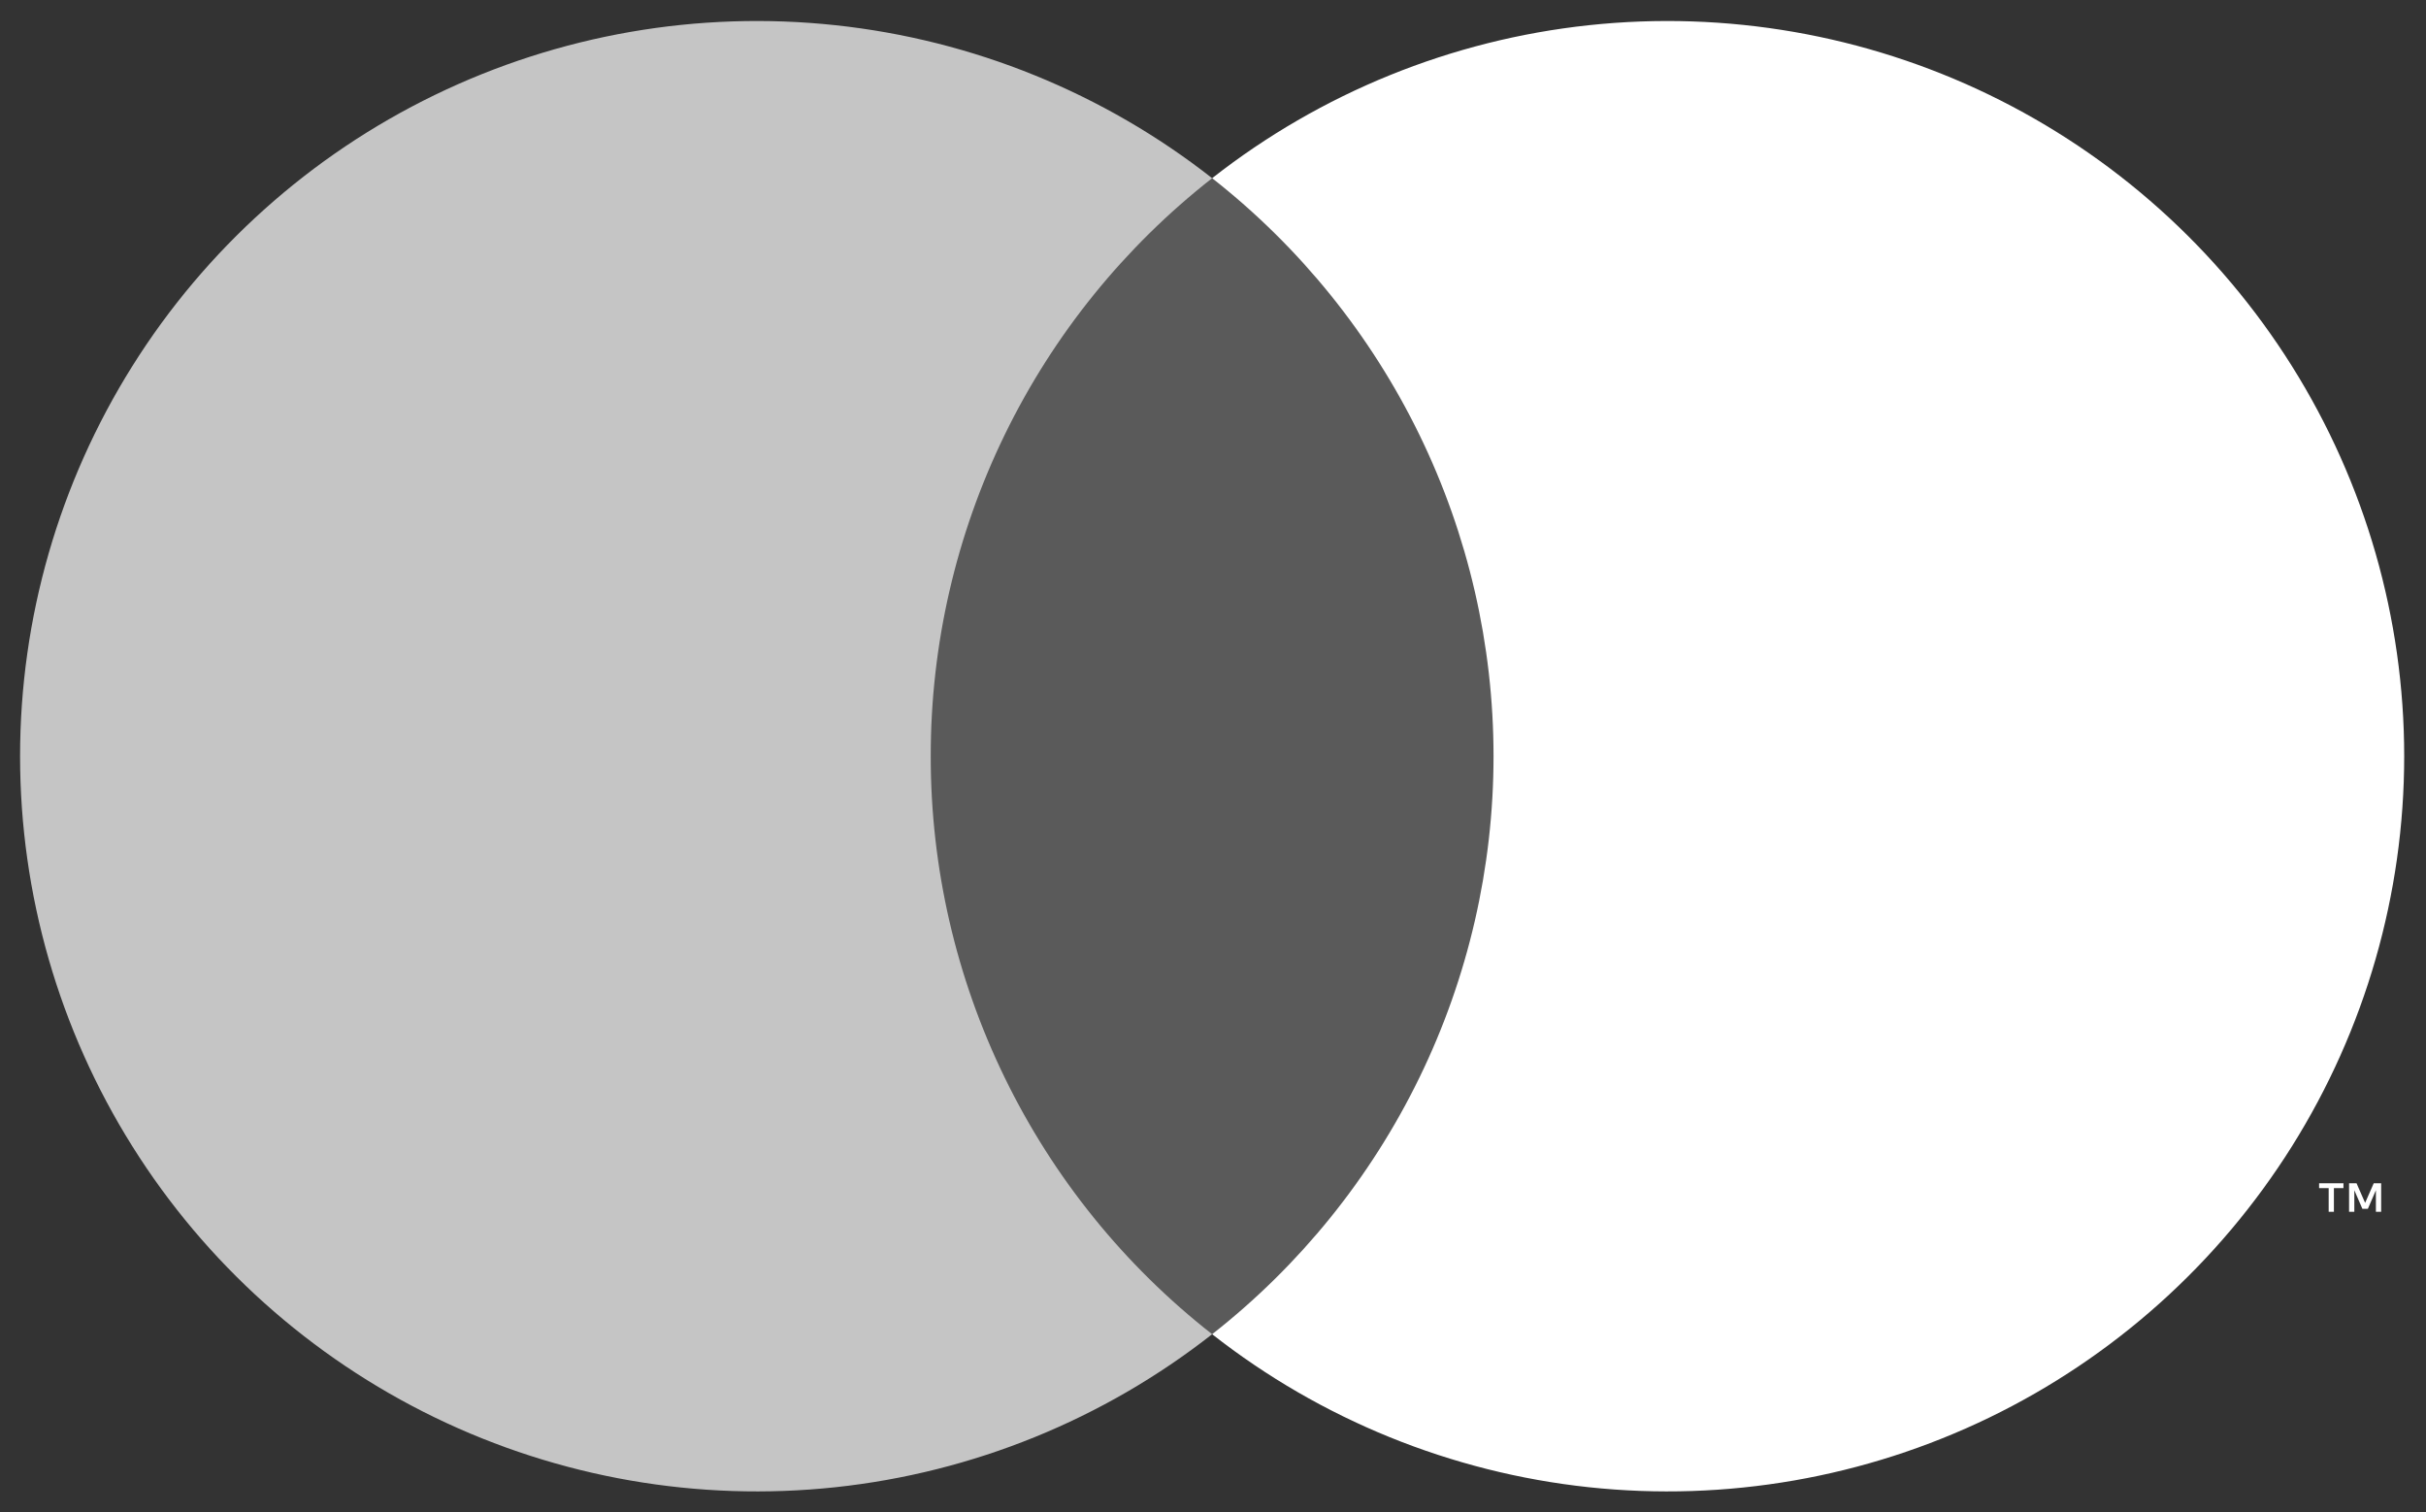
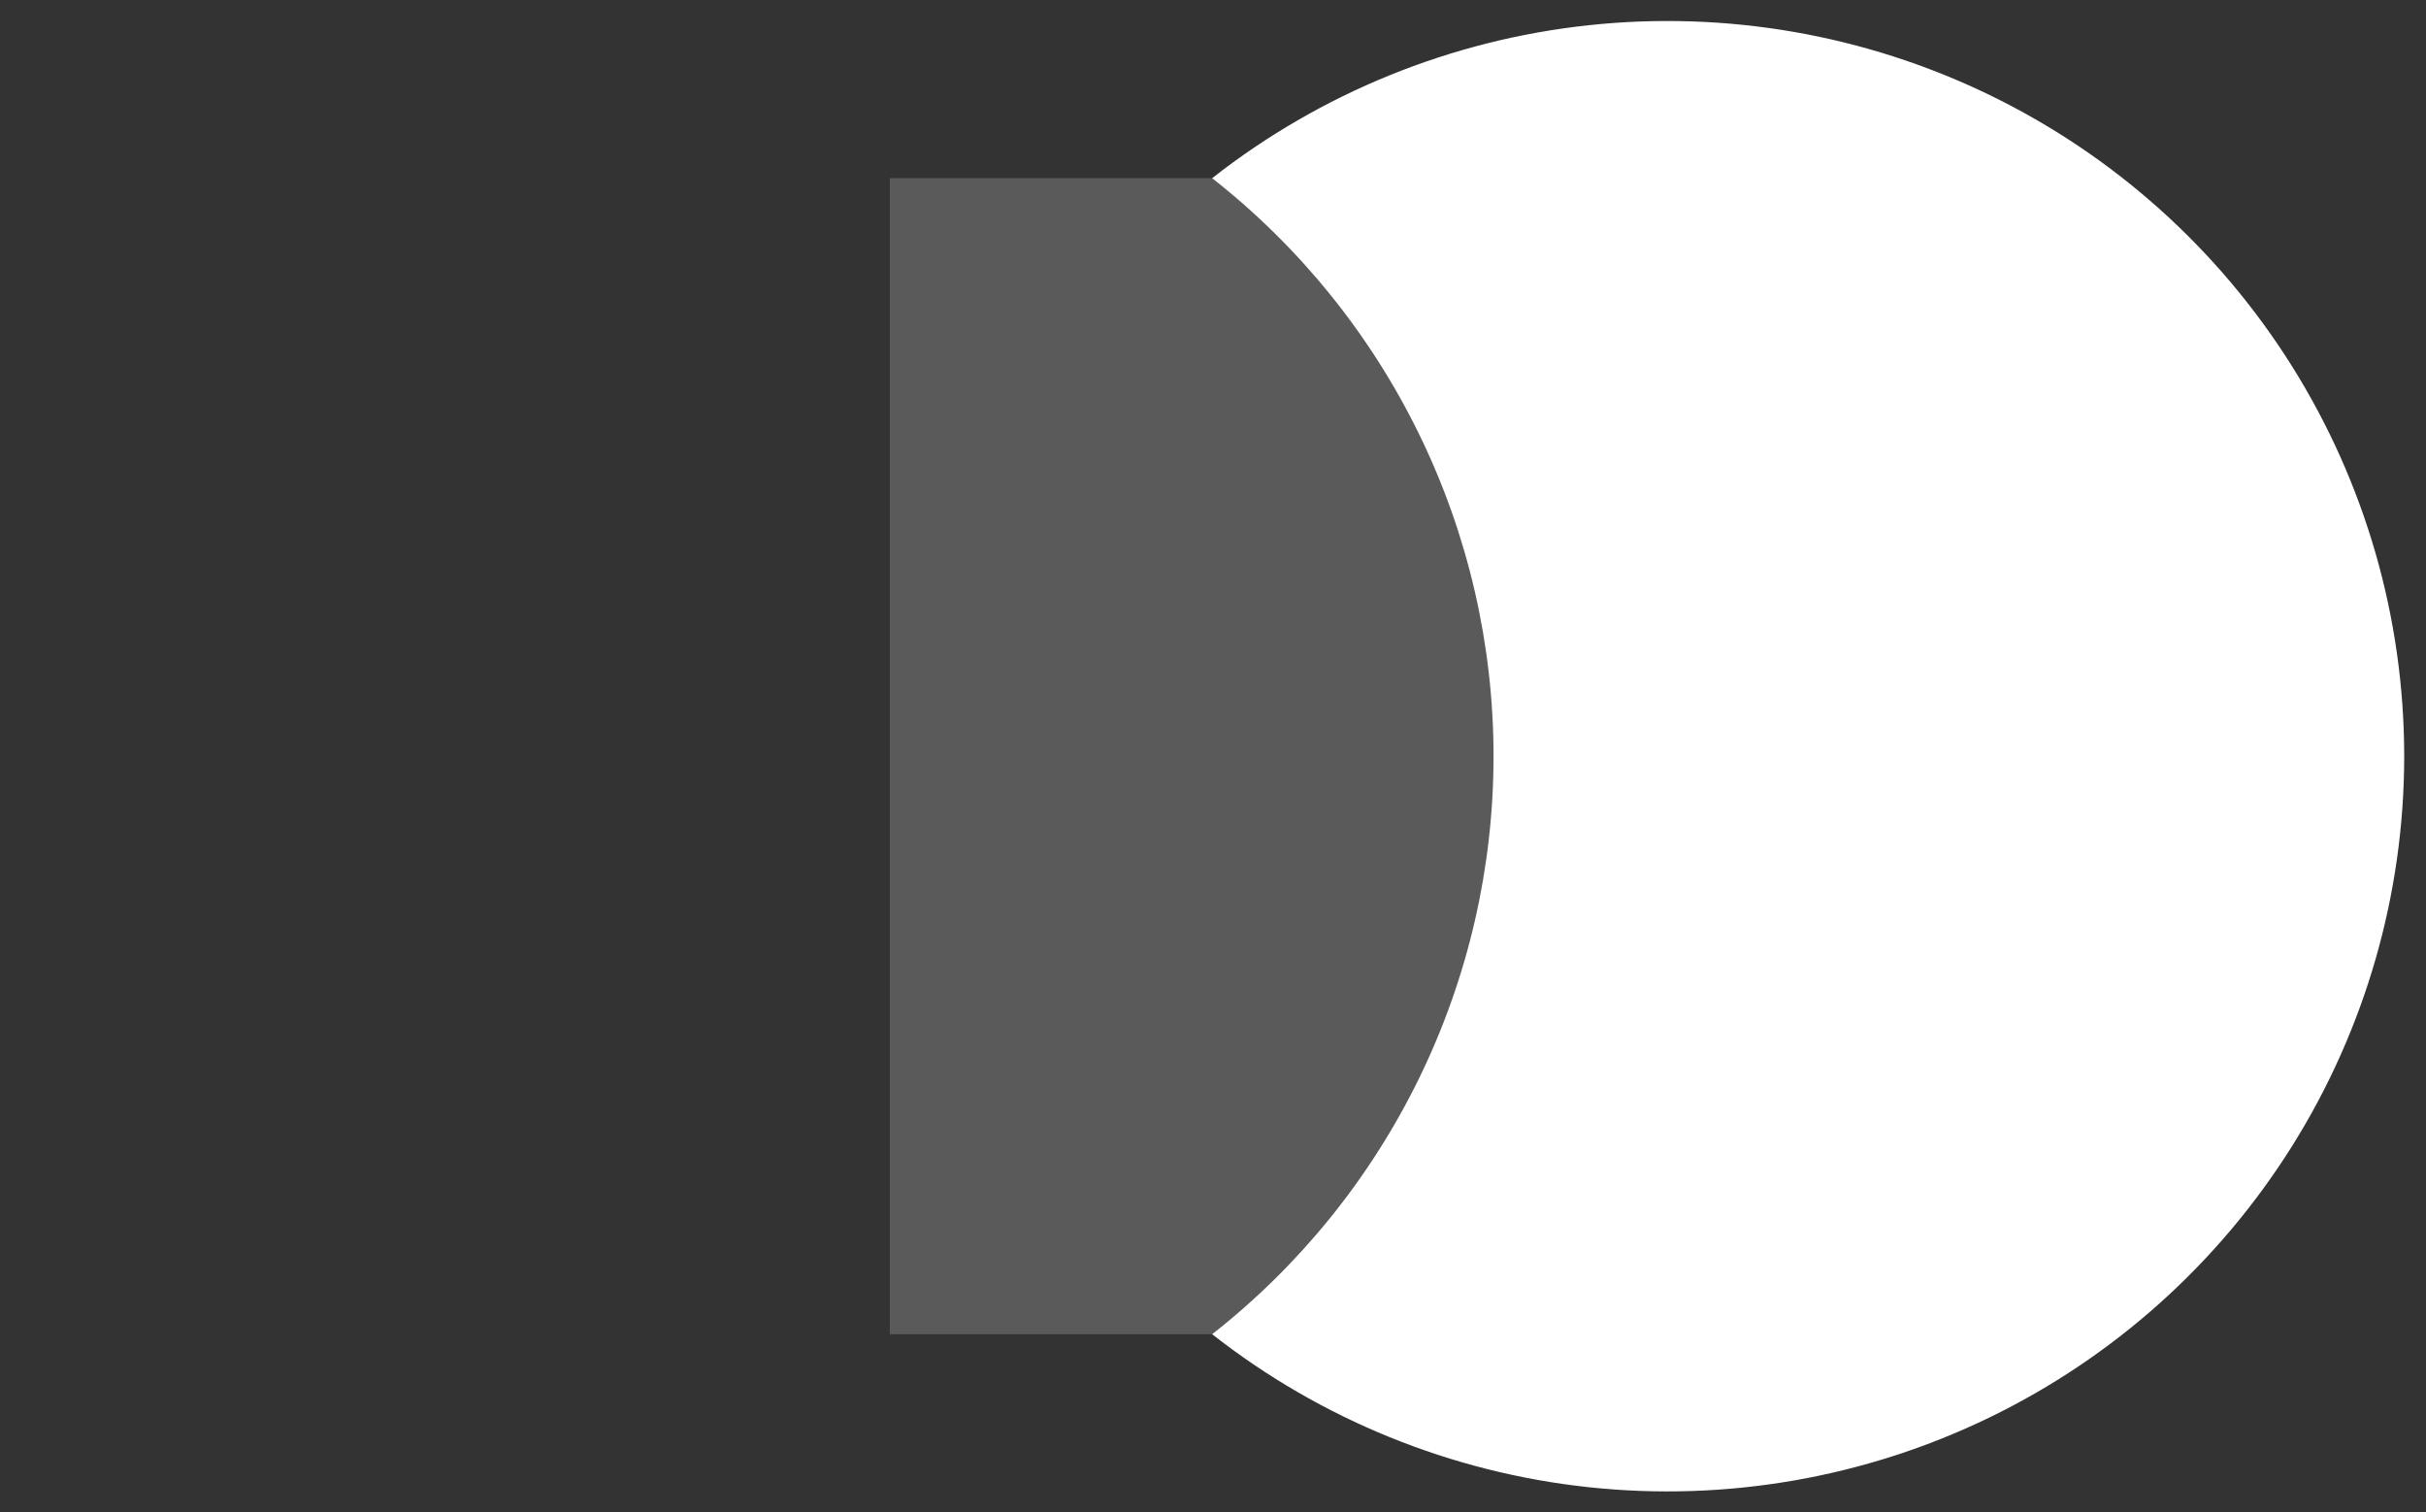
<svg xmlns="http://www.w3.org/2000/svg" width="77" height="48" viewBox="0 0 77 48" fill="none">
  <rect x="0" y="0" width="77" height="48" fill="#333333" stroke="none" />
  <path d="M48.704 5.655H28.242V42.344H48.704V5.655Z" fill="#5A5A5A" />
-   <path d="M29.541 24C29.538 20.466 30.341 16.979 31.888 13.8C33.435 10.622 35.687 7.837 38.473 5.655C35.023 2.95 30.88 1.267 26.517 0.8C22.155 0.333 17.748 1.099 13.802 3.013C9.855 4.926 6.527 7.909 4.2 11.62C1.872 15.332 0.637 19.622 0.637 24C0.637 28.378 1.872 32.668 4.2 36.379C6.527 40.09 9.855 43.073 13.802 44.987C17.748 46.9 22.155 47.667 26.517 47.2C30.88 46.733 35.023 45.05 38.473 42.344C35.687 40.163 33.435 37.378 31.888 34.199C30.341 31.021 29.538 27.533 29.541 24Z" fill="#C5C5C5" />
  <path d="M76.308 24C76.308 28.378 75.073 32.668 72.746 36.379C70.418 40.09 67.091 43.073 63.144 44.987C59.197 46.9 54.791 47.667 50.428 47.2C46.066 46.733 41.922 45.05 38.473 42.344C41.256 40.161 43.506 37.375 45.053 34.197C46.601 31.019 47.404 27.533 47.404 24C47.404 20.467 46.601 16.98 45.053 13.802C43.506 10.625 41.256 7.839 38.473 5.655C41.922 2.95 46.066 1.267 50.428 0.8C54.791 0.333 59.197 1.1 63.144 3.013C67.091 4.927 70.418 7.909 72.746 11.621C75.073 15.332 76.308 19.622 76.308 24Z" fill="white" />
-   <path d="M74.077 38.458V37.707H74.38V37.554H73.607V37.707H73.911V38.458H74.077ZM75.577 38.458V37.553H75.341L75.068 38.176L74.795 37.553H74.558V38.458H74.725V37.775L74.981 38.364H75.155L75.41 37.774V38.458H75.577Z" fill="white" />
</svg>